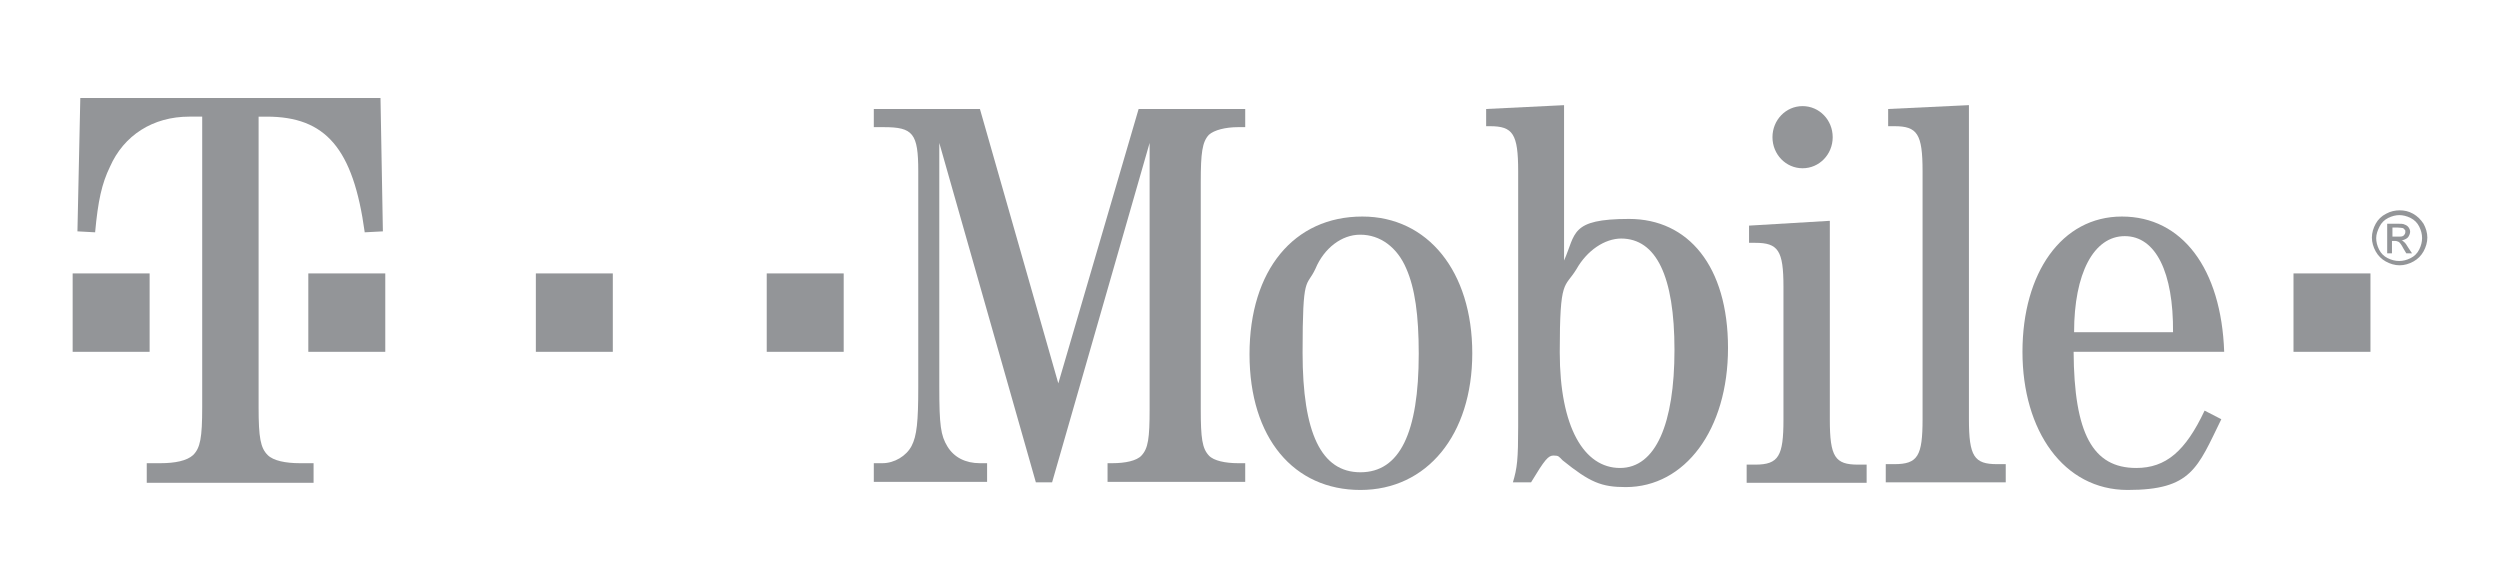
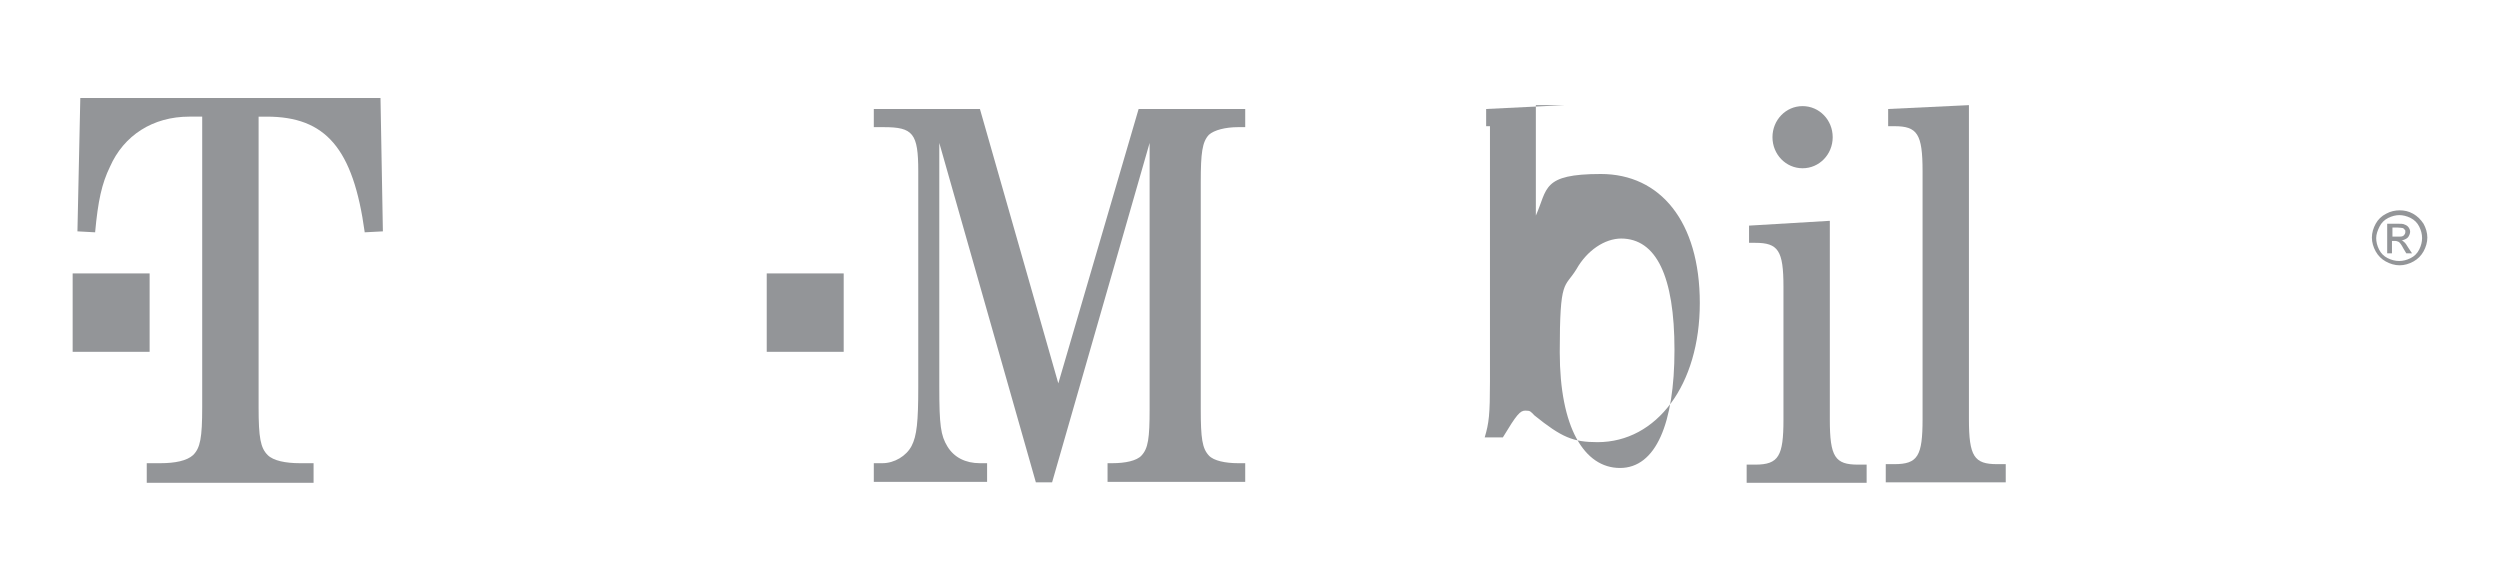
<svg xmlns="http://www.w3.org/2000/svg" xmlns:ns1="http://sodipodi.sourceforge.net/DTD/sodipodi-0.dtd" xmlns:ns2="http://www.inkscape.org/namespaces/inkscape" id="svg2008" version="1.1" viewBox="0 0 523 123">
  <defs>
    <style> .st0 { fill: #939598; } </style>
  </defs>
  <path id="path3209" class="st0" d="M383.4,28.7c0,3.6-2.8,6.5-6.3,6.5-3.5,0-6.3-2.9-6.3-6.5h0c0-3.6,2.8-6.5,6.3-6.5,3.5,0,6.3,2.9,6.3,6.5h0Z" ns1:cx="366.91431" ns1:cy="41.449261" ns1:rx="2.5044003" ns1:ry="2.5044003" ns1:type="arc" />
-   <rect id="rect3211" class="st0" x="479.8" y="57.2" width="16.1" height="16.4" />
  <rect id="rect3213" class="st0" x="160.4" y="57.2" width="16.1" height="16.4" />
-   <rect id="rect3215" class="st0" x="112.1" y="57.2" width="16.1" height="16.4" />
-   <rect id="rect3217" class="st0" x="64.5" y="57.2" width="16.1" height="16.4" />
  <rect id="rect3219" class="st0" x="15.2" y="57.2" width="16.1" height="16.4" />
  <path id="path3221" class="st0" d="M53.9,24.4h1.9c12.3,0,18.1,6.6,20.5,24.2l3.8-.2-.5-27.9H16.8l-.6,27.9,3.7.2c.6-6.6,1.4-10.2,3.1-13.7,2.9-6.6,9-10.5,16.6-10.5h2.7v60.8c0,6.4-.4,8.5-1.9,10-1.3,1.2-3.8,1.7-6.8,1.7h-2.9v4.1h34.9v-4.1h-2.9c-2.9,0-5.5-.5-6.7-1.7-1.5-1.5-1.9-3.6-1.9-10V24.4" ns2:connector-curvature="0" />
  <path id="path3223" class="st0" d="M220.1,100.9l20.4-71v55.7c0,6.1-.3,8.2-1.7,9.7-1,1.1-3.4,1.6-6.1,1.6h-1v3.9h28.8v-3.9h-1.5c-2.6,0-5.1-.5-6.1-1.6-1.4-1.5-1.7-3.6-1.7-9.7v-47.5c0-6.1.3-8.4,1.7-9.9,1.1-1,3.5-1.6,6.1-1.6h1.5v-3.8h-22.3l-16.8,57.4-16.4-57.4h-22.2v3.8h2.1c6.1,0,7.2,1.3,7.2,9.2v45.2c0,7.2-.3,10.2-1.4,12.3-1.1,2.1-3.6,3.6-6.1,3.6h-1.8v3.9h23.7v-3.9h-1.5c-3,0-5.4-1.2-6.8-3.5-1.4-2.3-1.7-4.4-1.7-12.5V29.9l20.2,71h3.6" ns2:connector-curvature="0" />
-   <path id="path3225" class="st0" d="M285,45.3c-14.3,0-23.6,11.2-23.6,28.8s9.3,28.4,23.2,28.4,23.4-11.5,23.4-28.6-9.3-28.6-23-28.6M284.6,49.1c4.1,0,7.7,2.6,9.6,7.1,1.8,4.1,2.6,9.7,2.6,17.8,0,16.6-4,24.8-12.2,24.8s-12.1-8.2-12.1-25,.8-13.5,2.7-17.6c1.8-4.3,5.5-7.1,9.3-7.1" ns2:connector-curvature="0" />
-   <path id="path3227" class="st0" d="M327.2,22l-16.3.8v3.6h.8c4.8,0,5.9,1.6,5.9,9.4v53.4c0,6.9-.2,8.7-1.1,11.7h3.8c2.9-4.8,3.6-5.6,4.7-5.6s1.1.2,1.9,1c5.7,4.6,8.1,5.6,13.2,5.6,12.4,0,21.4-12,21.4-29.1s-8.3-27-20.7-27-11.1,3.1-13.6,8.7V22M339.1,49.9c7.4,0,11.2,7.9,11.2,23.3s-3.9,24.7-11.4,24.7-12.6-8.5-12.6-24.2,1-13.3,3.5-17.4c2.2-3.9,5.9-6.4,9.4-6.4" ns2:connector-curvature="0" />
+   <path id="path3227" class="st0" d="M327.2,22l-16.3.8v3.6h.8v53.4c0,6.9-.2,8.7-1.1,11.7h3.8c2.9-4.8,3.6-5.6,4.7-5.6s1.1.2,1.9,1c5.7,4.6,8.1,5.6,13.2,5.6,12.4,0,21.4-12,21.4-29.1s-8.3-27-20.7-27-11.1,3.1-13.6,8.7V22M339.1,49.9c7.4,0,11.2,7.9,11.2,23.3s-3.9,24.7-11.4,24.7-12.6-8.5-12.6-24.2,1-13.3,3.5-17.4c2.2-3.9,5.9-6.4,9.4-6.4" ns2:connector-curvature="0" />
  <path id="path3229" class="st0" d="M382.7,46.2l-16.8,1v3.6h1.3c4.8,0,5.9,1.6,5.9,9.2v27.8c0,7.6-1,9.4-5.9,9.4h-1.8v3.8h25.1v-3.8h-1.8c-4.8,0-5.9-1.6-5.9-9.4v-41.6" ns2:connector-curvature="0" />
  <path id="path3231" class="st0" d="M411.8,22l-16.8.8v3.6h1.3c4.8,0,5.9,1.6,5.9,9.4v51.9c0,7.7-1,9.4-5.9,9.4h-1.8v3.8h25.1v-3.8h-1.8c-4.8,0-5.9-1.6-5.9-9.4V22" ns2:connector-curvature="0" />
-   <path id="path3233" class="st0" d="M465.3,73.6c-.6-17.4-8.8-28.3-21.4-28.3s-20.8,11.8-20.8,28.3,8.6,28.9,22,28.9,14.6-4.6,19.6-14.8l-3.5-1.8c-4,8.5-8.1,12-14.3,12-9.1,0-13-7.2-13.1-24.3h31.5M433.9,69.5c0-12.3,4.1-20.1,10.6-20.1s10.2,7.6,10.1,20.1h-20.7" ns2:connector-curvature="0" />
  <g id="g3235">
    <g id="g3237">
      <path id="path3239" class="st0" d="M502,44c1,0,1.9.2,2.8.7.9.5,1.6,1.2,2.2,2.1.5.9.8,1.9.8,2.9s-.3,2-.8,2.9c-.5.9-1.2,1.6-2.1,2.1-.9.5-1.9.8-2.9.8s-2-.3-2.9-.8c-.9-.5-1.6-1.2-2.1-2.1-.5-.9-.8-1.9-.8-2.9s.3-2,.8-2.9c.5-.9,1.2-1.6,2.2-2.1.9-.5,1.9-.7,2.8-.7h0ZM502,45c-.8,0-1.6.2-2.4.6-.8.4-1.4,1-1.8,1.8-.4.8-.7,1.6-.7,2.4s.2,1.6.6,2.4c.4.8,1,1.4,1.8,1.8.8.4,1.6.6,2.4.6s1.6-.2,2.4-.6c.8-.4,1.4-1,1.8-1.8.4-.8.6-1.6.6-2.4s-.2-1.6-.6-2.4c-.4-.8-1-1.4-1.8-1.8-.8-.4-1.6-.6-2.4-.6h0ZM499.4,53v-6.2h2.1c.7,0,1.3,0,1.6.2.3.1.6.3.8.6.2.3.3.6.3.9s-.2.9-.5,1.2c-.3.3-.8.5-1.3.6.2,0,.4.2.5.3.3.2.6.7.9,1.2l.8,1.2h-1.2l-.6-1c-.4-.8-.8-1.3-1-1.4-.2-.1-.5-.2-.8-.2h-.6v2.6h-1ZM500.5,49.5h1.2c.6,0,1,0,1.2-.3.2-.2.3-.4.3-.7s0-.4-.2-.5c-.1-.1-.2-.3-.4-.3-.2,0-.5-.1-1-.1h-1.1v1.9h0Z" ns2:connector-curvature="0" />
    </g>
  </g>
</svg>